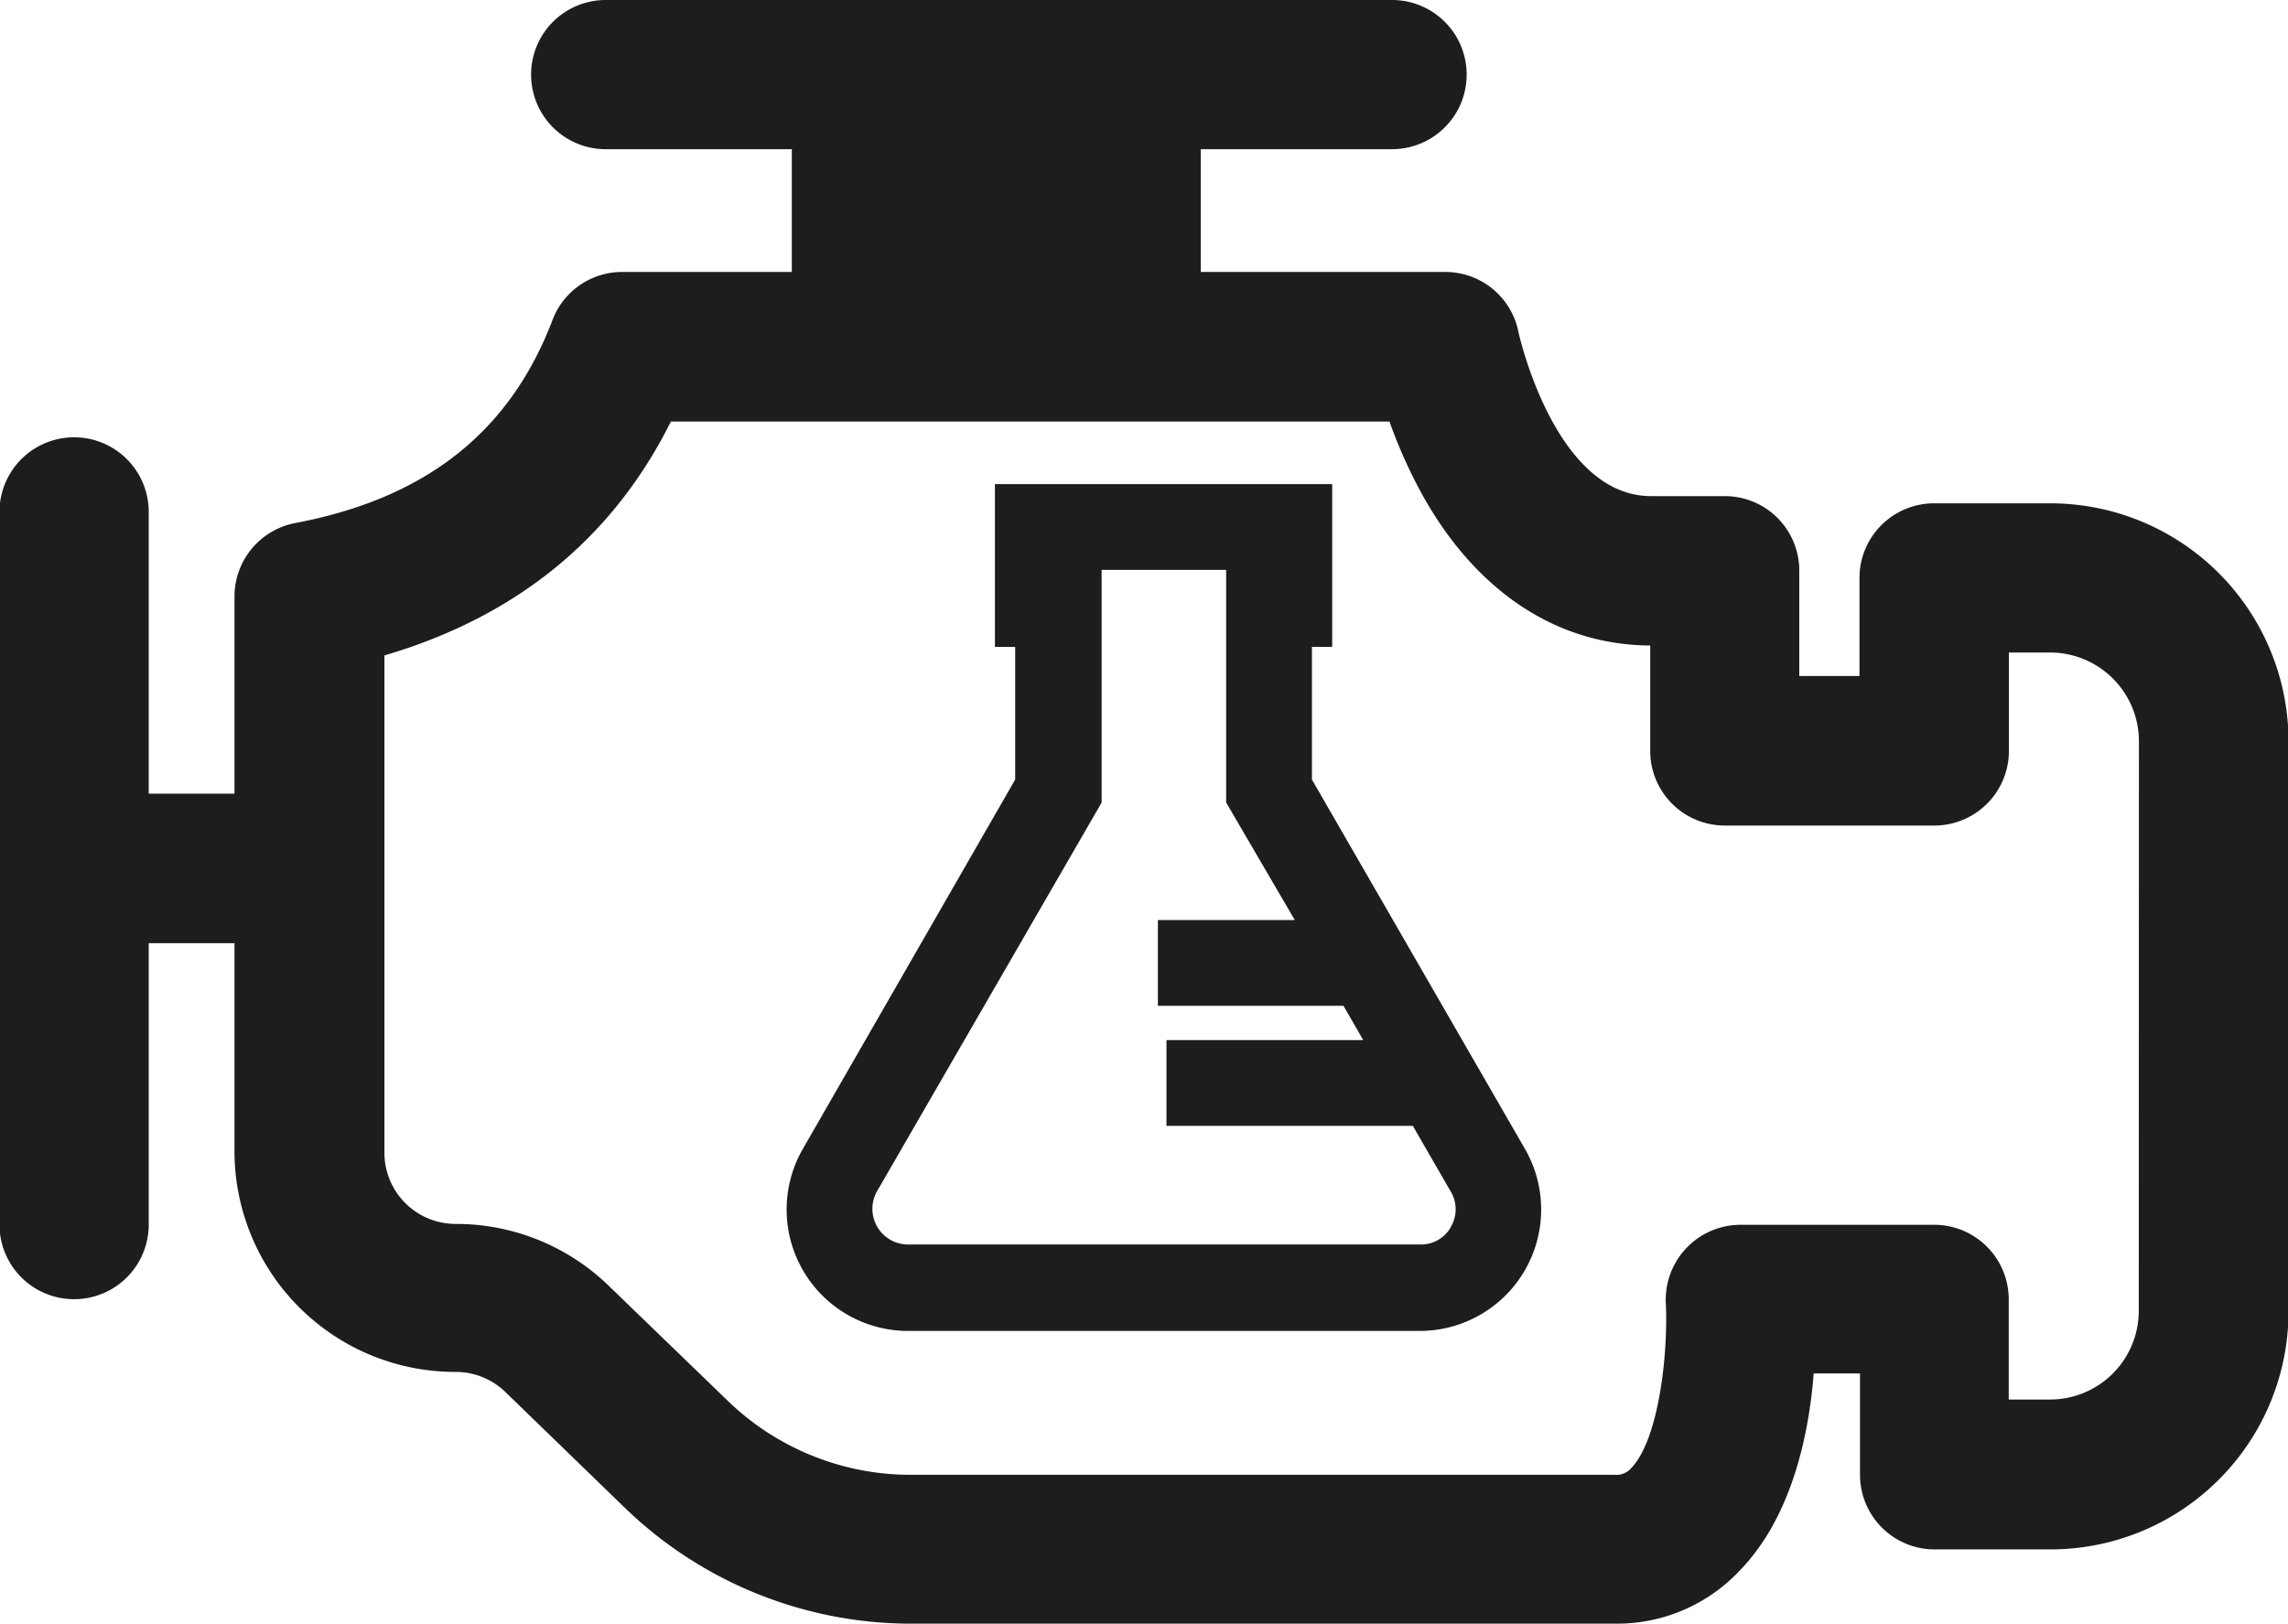
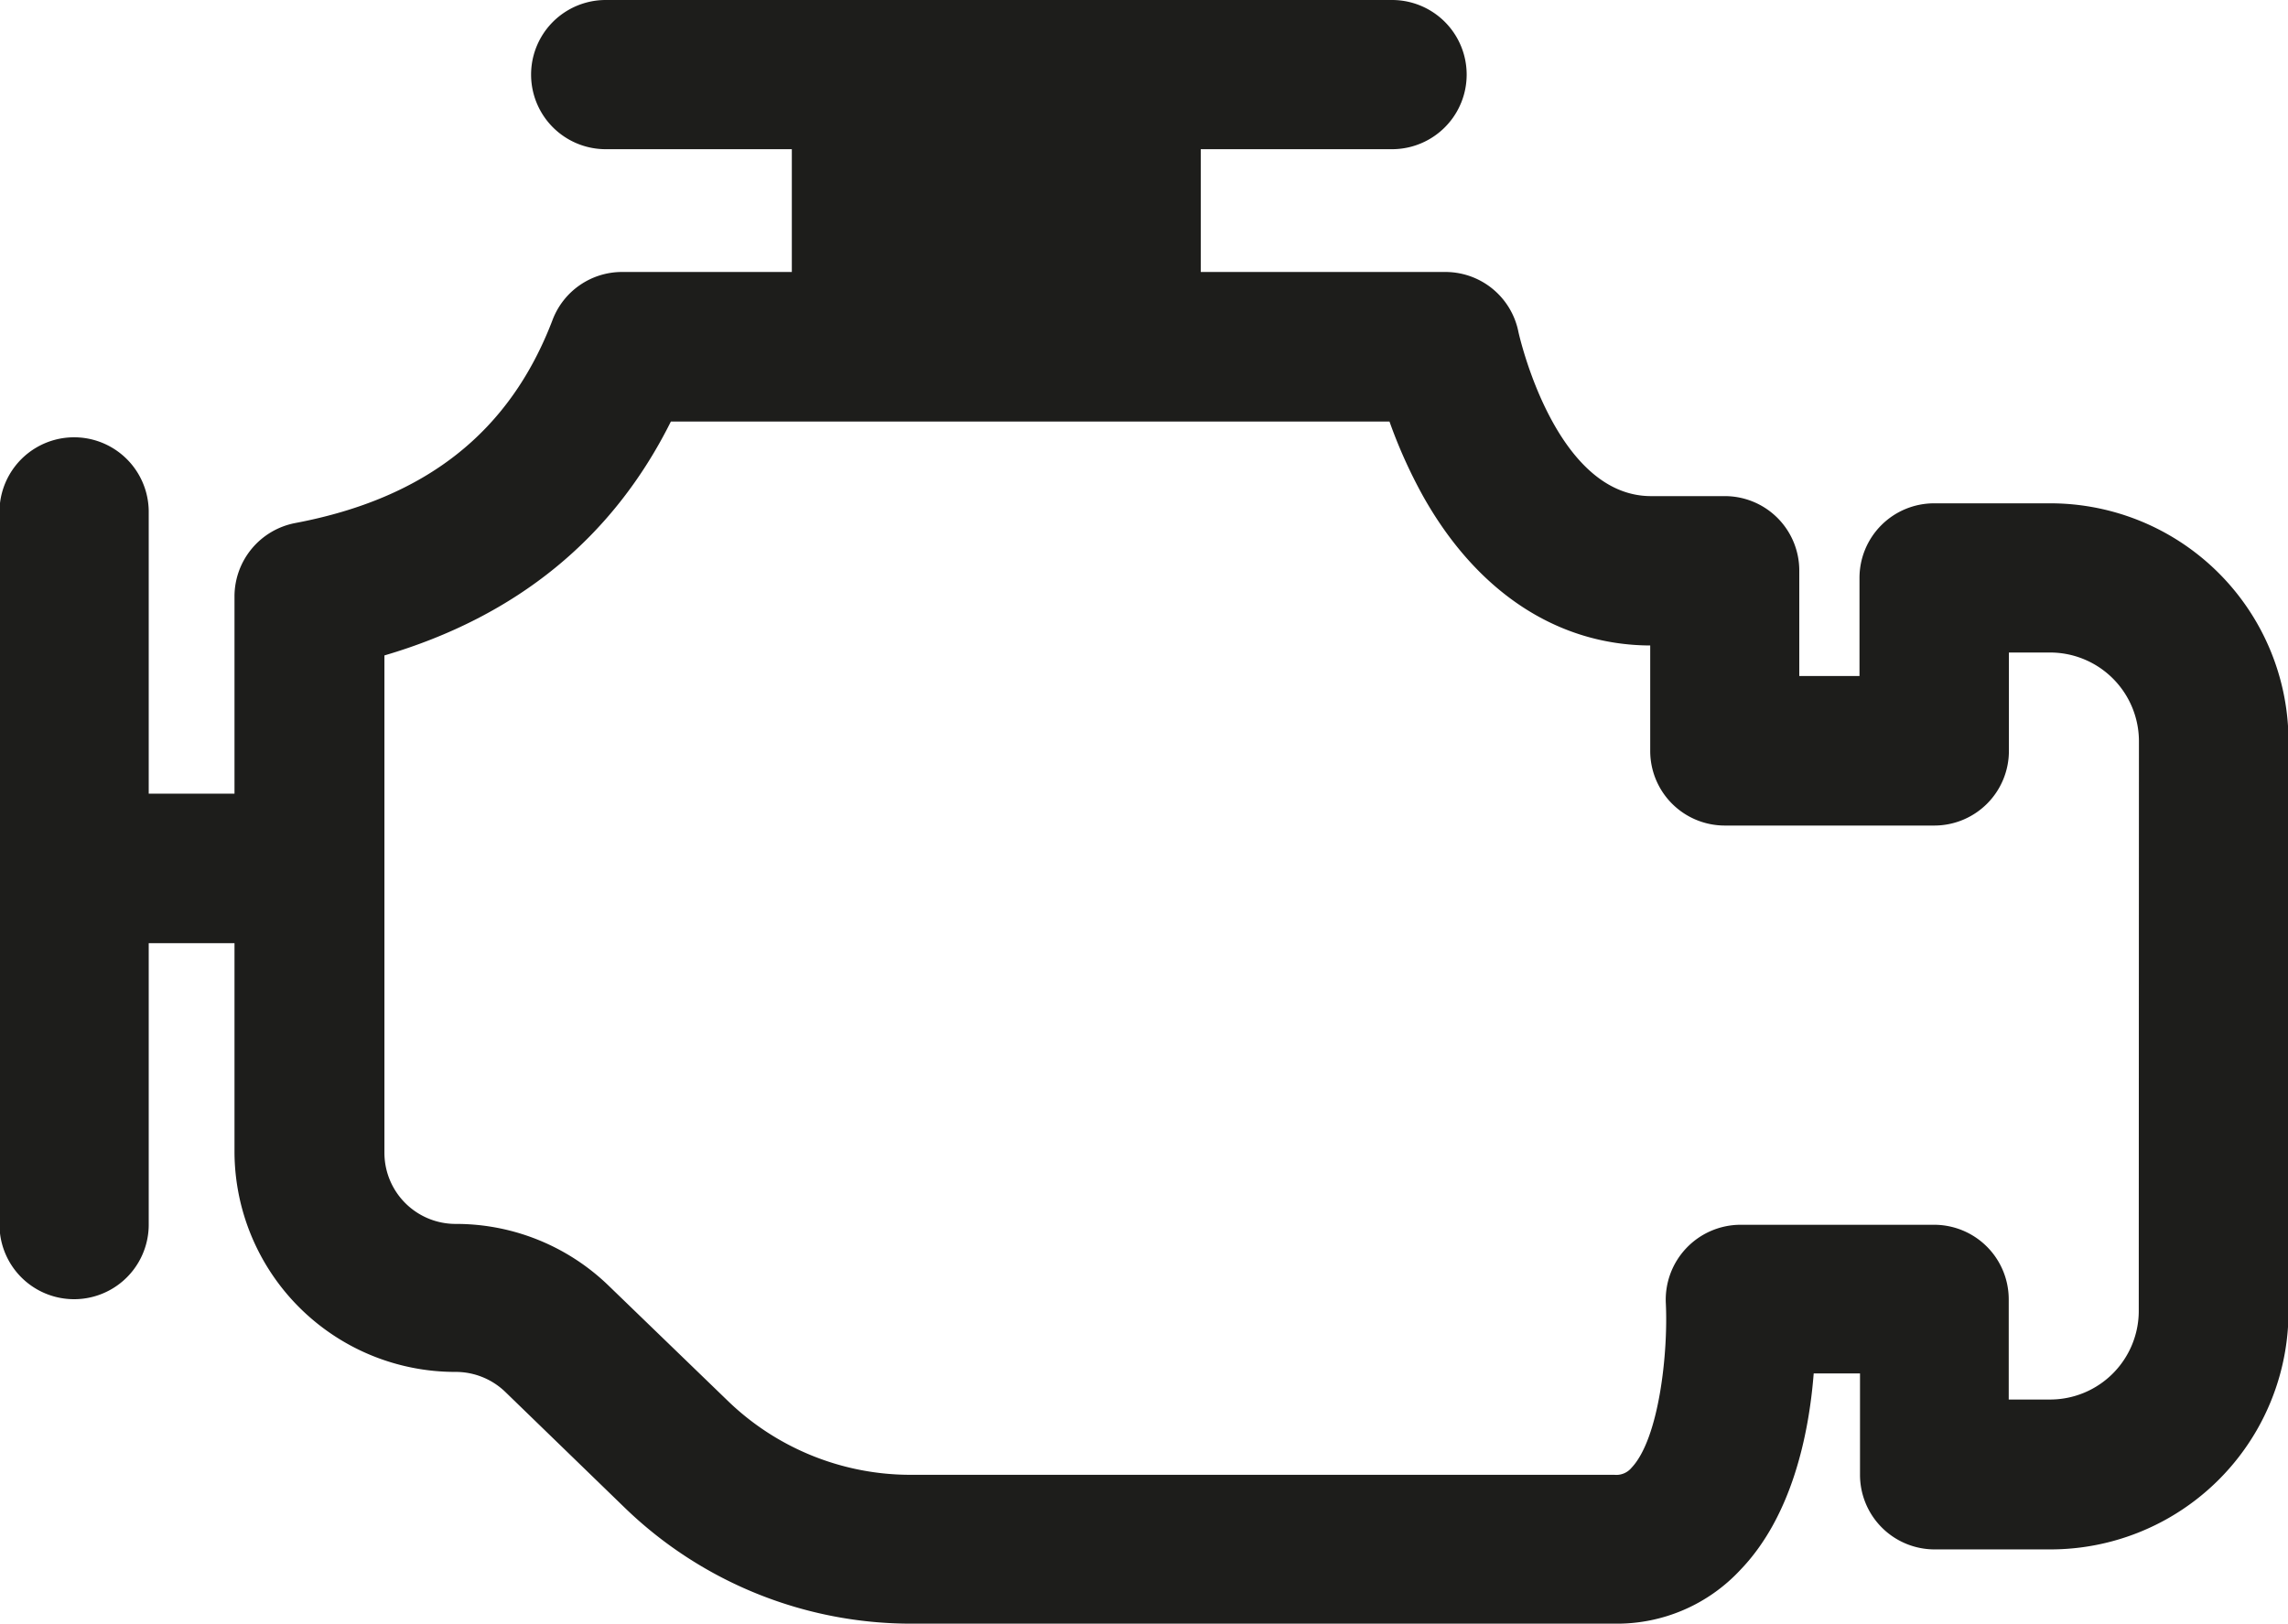
<svg xmlns="http://www.w3.org/2000/svg" viewBox="0 0 133.38 94.72">
  <defs>
    <style>.cls-1{fill:#1d1d1b;}</style>
  </defs>
  <g id="Ebene_2" data-name="Ebene 2">
    <g id="Ebene_1-2" data-name="Ebene 1">
      <path class="cls-1" d="M119.51,29.35h-6.76a4.35,4.35,0,0,0-4.35,4.35v5.72h-3.51V33.27a4.34,4.34,0,0,0-4.35-4.34H96.25c-5.62,0-7.71-9.48-7.73-9.56a4.34,4.34,0,0,0-4.26-3.51H70V8.7H81.15a4.35,4.35,0,0,0,0-8.7H35.31a4.35,4.35,0,0,0,0,8.7H46.16v7.16H36.27a4.33,4.33,0,0,0-4.06,2.8c-2.49,6.53-7.38,10.4-15,11.84a4.36,4.36,0,0,0-3.54,4.27V46.28h-5V29.85a4.35,4.35,0,1,0-8.7,0V71.41a4.35,4.35,0,1,0,8.7,0V55h5V67.19A12.87,12.87,0,0,0,26.57,80a4.16,4.16,0,0,1,2.89,1.17l6.94,6.73a24,24,0,0,0,16.75,6.78h41a9.81,9.81,0,0,0,7.3-3.13c3-3.11,4-7.88,4.28-11.46h2.7V86a4.35,4.35,0,0,0,4.34,4.35h6.74a13.88,13.88,0,0,0,13.9-13.88V43.23A13.89,13.89,0,0,0,119.51,29.35Zm5.17,47.08a5.17,5.17,0,0,1-5.17,5.18H117.1V75.76a4.35,4.35,0,0,0-4.36-4.34l-11.3,0A4.37,4.37,0,0,0,97.11,76c.14,2.87-.39,7.89-2,9.59a1.15,1.15,0,0,1-1,.41h-41a15.32,15.32,0,0,1-10.7-4.33L35.51,75a12.78,12.78,0,0,0-8.94-3.63,4.15,4.15,0,0,1-4.16-4.15v-29c7.71-2.27,13.31-6.84,16.7-13.64H81a29.16,29.16,0,0,0,1.93,4.3c3.14,5.63,7.85,8.74,13.27,8.76v6.15a4.35,4.35,0,0,0,4.35,4.35h12.21a4.35,4.35,0,0,0,4.35-4.35V38.05h2.41a5.18,5.18,0,0,1,5.17,5.18Z" />
-       <path class="cls-1" d="M88.9,67,76.48,45.46V37.72h1.18V28.23H58v9.49h1.18v7.74L46.8,67a7.08,7.08,0,0,0,6.13,10.61H82.77A7.08,7.08,0,0,0,88.9,67Zm-4.33,4.57a2,2,0,0,1-1.8,1H52.93a2.08,2.08,0,0,1-1.8-3.11L64.22,46.8V33.23h7.26V46.8l4,6.85H67.5v5H78.32l1.15,2H68v5H82.36l2.21,3.83A2,2,0,0,1,84.57,71.55Z" />
    </g>
  </g>
</svg>